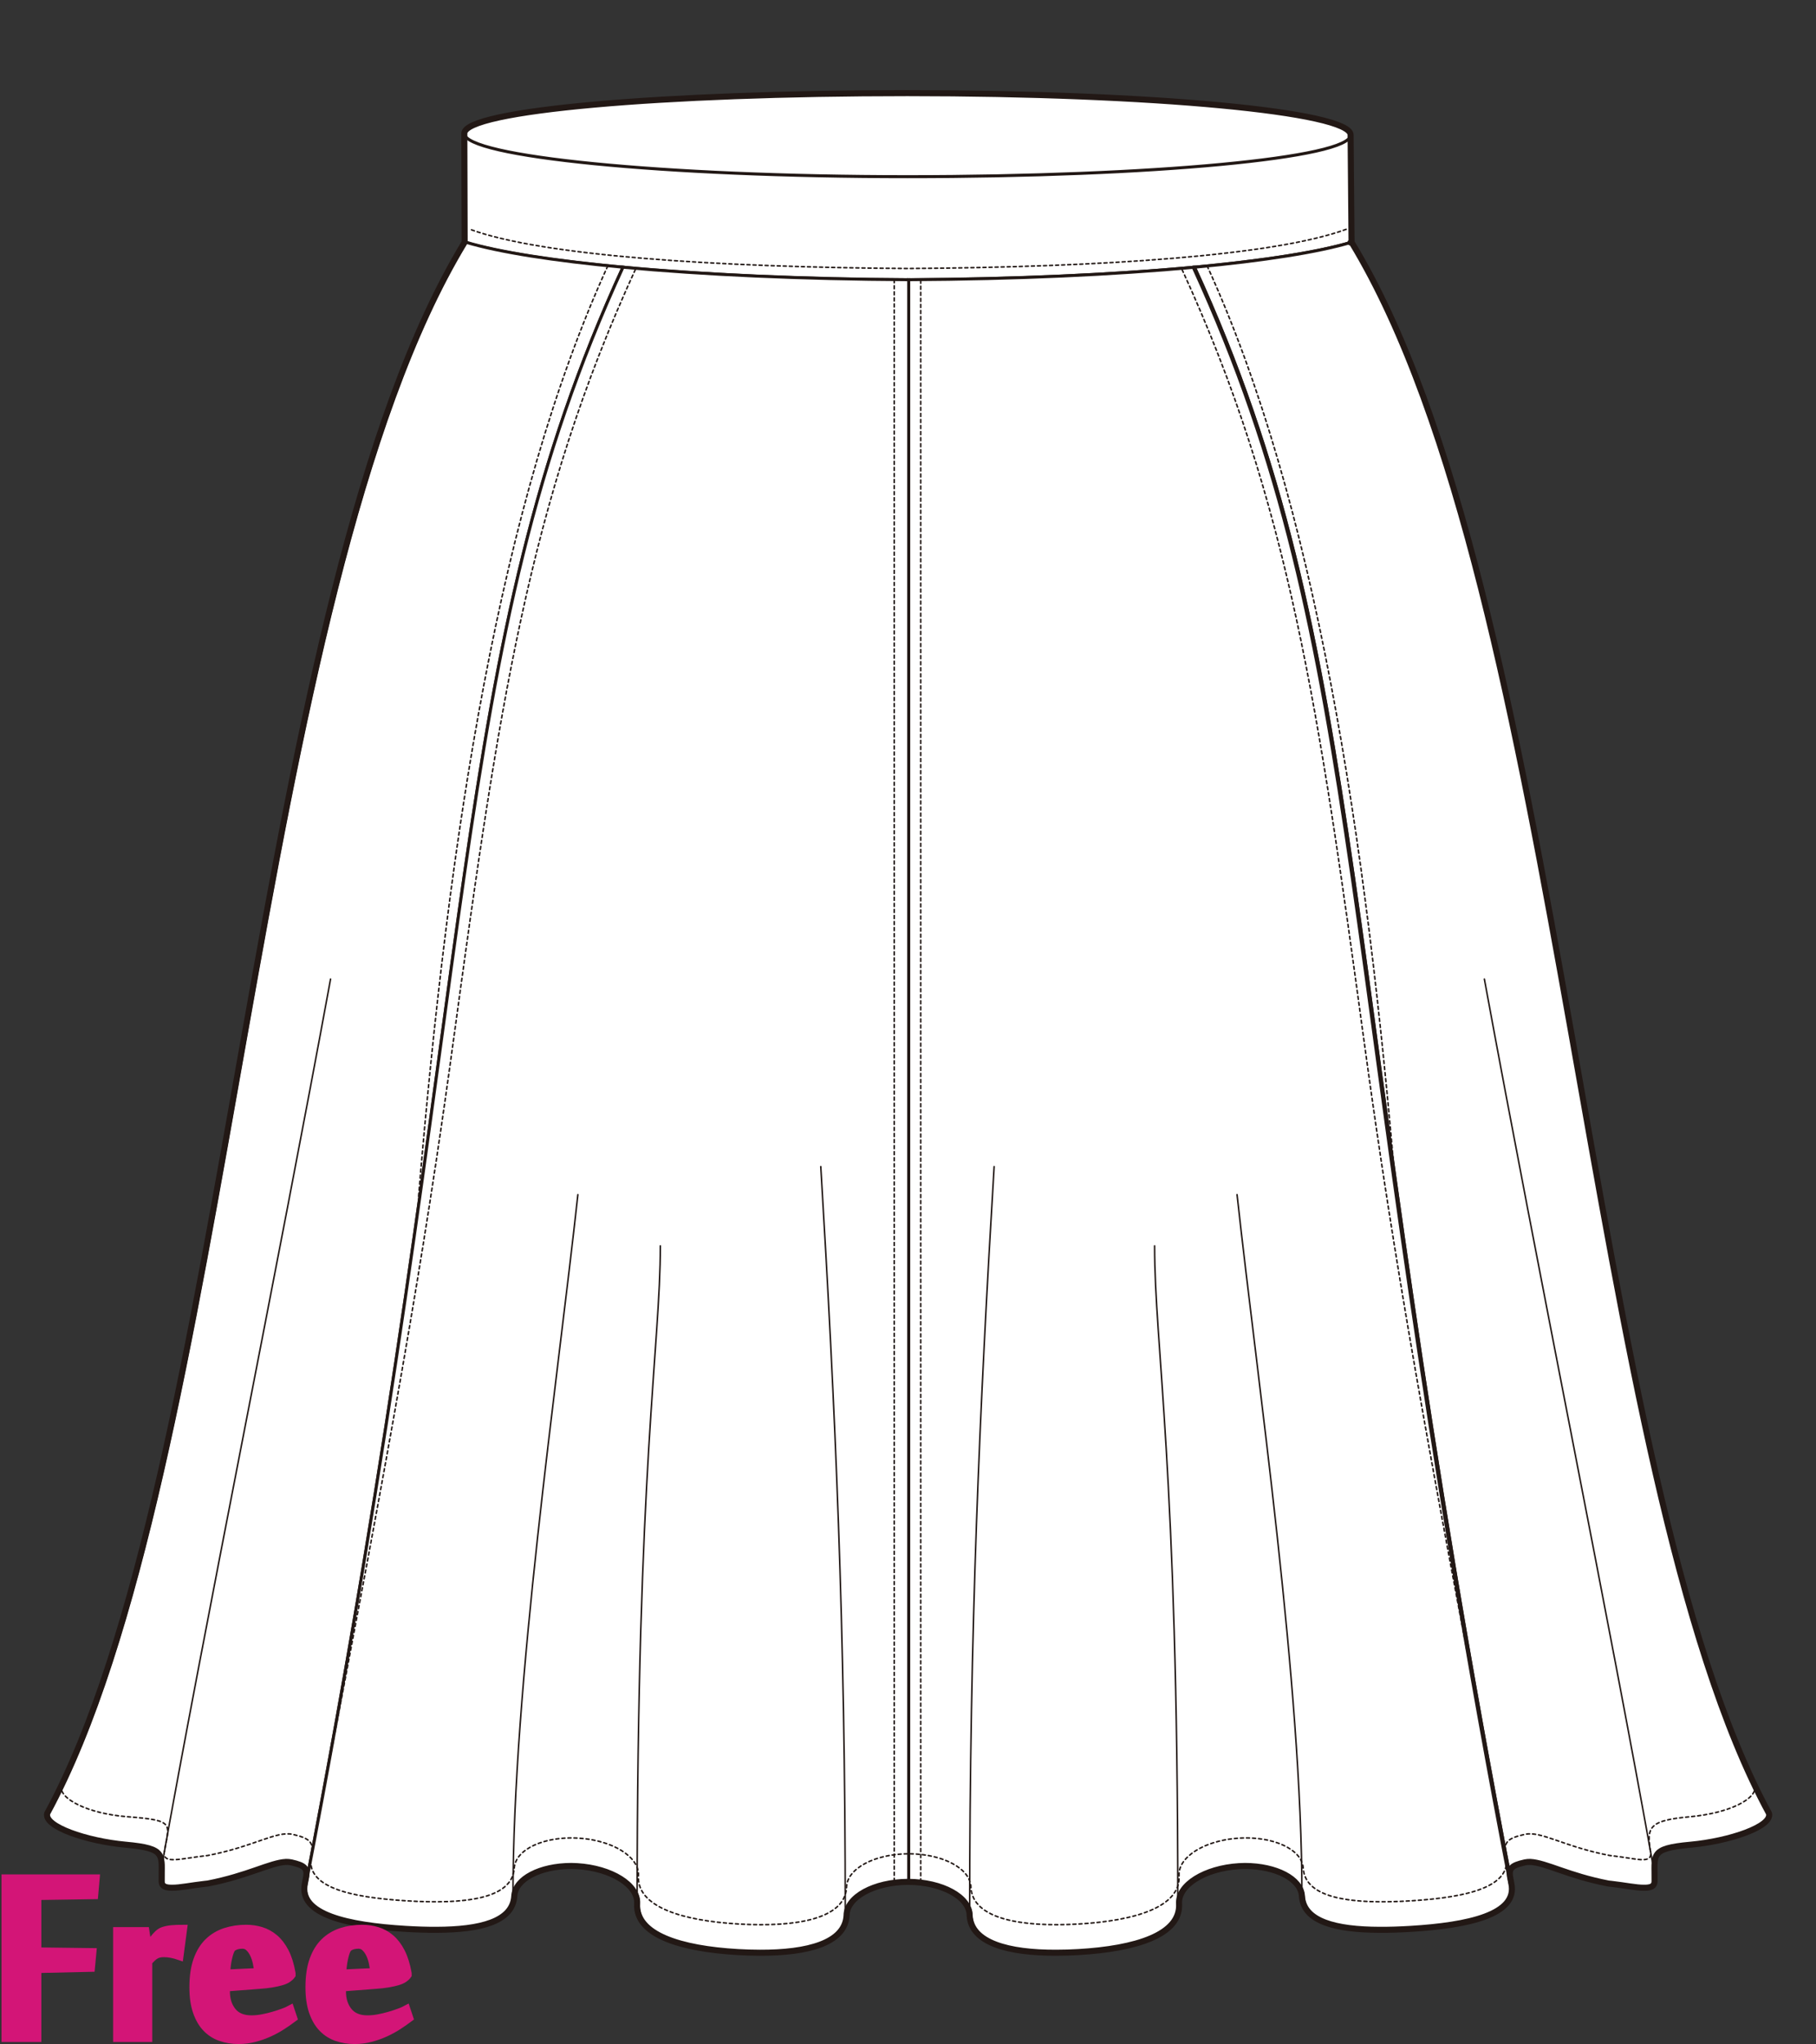
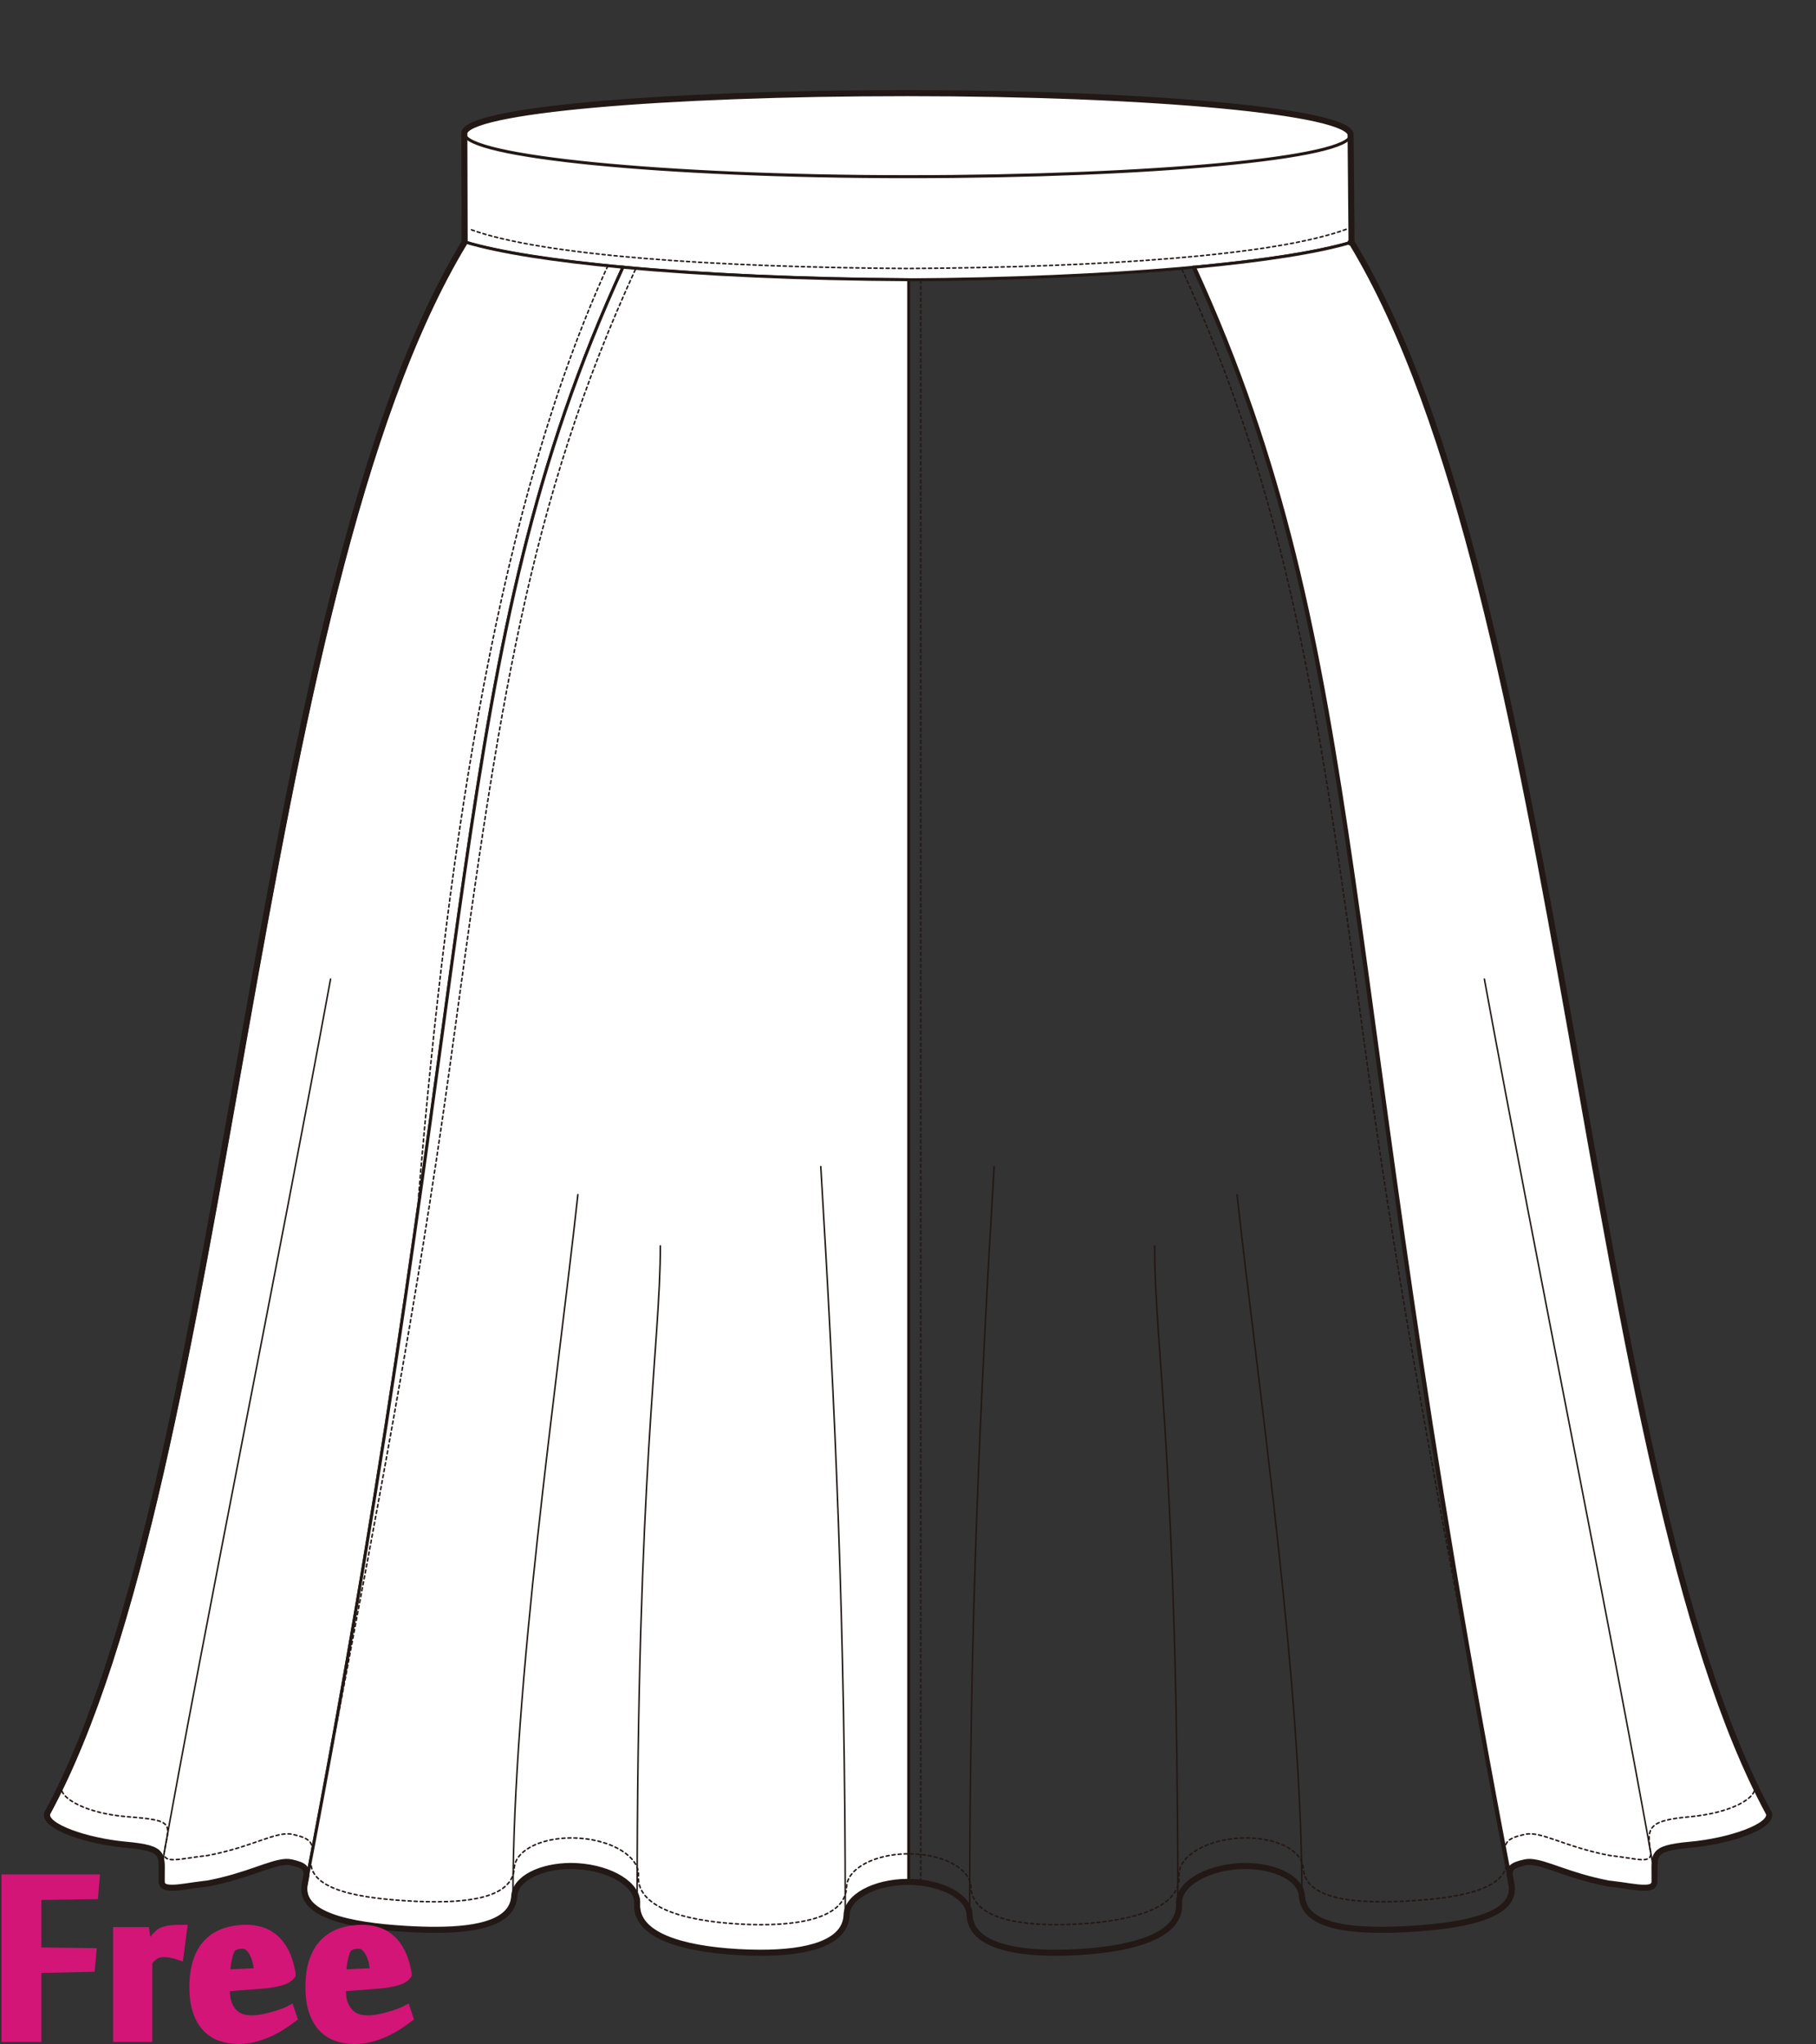
<svg xmlns="http://www.w3.org/2000/svg" version="1.1" id="レイヤー_1" width="600" height="675.129" viewBox="0 0 600 675.129" overflow="visible" enable-background="new 0 0 600 675.129" xml:space="preserve">
  <rect x="0" y="0" width="600" height="675.129" fill="#333333" stroke="none" />
-   <rect fill="none" width="600" height="675" />
  <g>
    <path fill="none" stroke="#221815" stroke-linecap="round" stroke-linejoin="round" d="M446.127,80.005   c70.848,116.65,76.65,406.08,137.915,518.932c1.228,4.348-13.072,9.178-25.916,10.355c-13.746,1.262-11.742,3.278-11.89,12.102   c0,3.595-6.143,1.699-13.845,0.826l-0.962-0.1c-15.248-2.947-22.636-8.194-28.059-6.982c-5.418,1.214-5.478,2.389-4.457,6.954   c2.201,10.302-14.262,13.847-33.246,14.999c-18.989,1.149-34.889-0.527-35.514-10.83c-0.373-6.146-9.856-10.57-21.184-9.886   c-11.324,0.688-20.206,6.228-19.83,12.373c0.594,10.304-14.325,14.915-33.314,16.007c-18.992,1.092-34.865-1.75-35.457-12.055   c0-6.156-9.2-11.148-20.546-11.148l0,0c-11.348,0-20.547,4.992-20.547,11.149c-0.592,10.304-16.466,13.146-35.458,12.055   c-18.991-1.091-33.908-5.704-33.312-16.008c0.373-6.146-8.505-11.685-19.83-12.372c-11.33-0.687-20.813,3.738-21.187,9.886   c-0.625,10.303-16.523,11.979-35.513,10.829c-18.987-1.152-35.448-4.695-33.245-14.998c1.019-4.564,0.959-5.741-4.459-6.955   c-5.424-1.212-12.811,4.037-28.059,6.982l-0.963,0.102c-7.7,0.871-13.844,2.768-13.844-0.828   c-0.145-8.822,1.86-10.84-11.891-12.101c-12.843-1.178-27.144-6.009-25.914-10.356C76.866,486.085,82.67,196.656,153.521,80.005" />
    <path fill="#FFFFFF" stroke="#221815" d="M300.031,92.423c66.631-0.349,123.039-5.386,146.514-12.417l-0.313-35.442   c-18.112,5.422-74.772,12.684-146.325,13.058l0,0c-71.542-0.374-128.387-8.125-146.495-13.549l0.109,35.933   C176.985,87.037,233.398,92.074,300.031,92.423" />
    <path fill="none" stroke="#221815" stroke-width="0.5" stroke-linecap="round" stroke-linejoin="round" stroke-dasharray="1" d="   M444.762,75.74c-23.539,8.676-80.361,12.528-144.698,12.944c-64.406-0.416-121.227-4.269-144.761-12.944" />
    <path fill="#FFFFFF" stroke="#221815" d="M446.232,44.563c0,7.621-65.551,13.793-146.411,13.793   c-80.863,0-146.409-6.664-146.409-14.285c0-7.619,65.546-13.307,146.409-13.307C380.682,30.765,446.232,36.943,446.232,44.563z" />
    <path fill="none" stroke="#221815" stroke-linecap="round" stroke-linejoin="round" d="M100.732,622.093   c58.617-303.812,45.675-405.347,104.687-533.835" />
-     <line fill="none" stroke="#221815" stroke-linecap="round" stroke-linejoin="round" x1="299.823" y1="92.384" x2="299.823" y2="621.552" />
    <g>
      <path fill="#FFFFFF" stroke="#221815" d="M153.939,80.005c10.926,3.274,28.981,6.114,51.896,8.252    c-59.01,128.489-46.066,230.024-104.686,533.835c1.021-4.564,0.963-5.741-4.46-6.955c-5.419-1.212-12.81,4.037-28.06,6.982    l-0.96,0.102c-7.702,0.871-13.843,2.768-13.843-0.828c-0.146-8.822,1.858-10.84-11.892-12.101    c-12.842-1.178-27.14-6.009-25.916-10.356C77.287,486.085,83.087,196.656,153.939,80.005z" />
      <path fill="#FFFFFF" stroke="#221815" d="M205.836,88.258c26.303,2.451,58.795,3.94,94.404,4.126v529.168l0,0    c-11.348,0-20.544,4.992-20.544,11.149c-0.592,10.304-16.468,13.146-35.459,12.055c-18.99-1.091-33.909-5.704-33.315-16.008    c0.376-6.146-8.503-11.685-19.829-12.372c-11.329-0.687-20.811,3.738-21.181,9.886c-0.627,10.303-16.524,11.979-35.516,10.829    c-18.986-1.152-35.446-4.695-33.246-14.998C159.77,318.282,146.826,216.747,205.836,88.258z" />
      <path fill="#FFFFFF" stroke="#221815" d="M446.545,80.005c-10.926,3.274-28.982,6.114-51.898,8.252    c59.012,128.489,46.067,230.024,104.688,533.835c-1.022-4.564-0.963-5.741,4.459-6.955c5.42-1.212,12.809,4.037,28.057,6.982    l0.963,0.102c7.702,0.871,13.844,2.768,13.844-0.828c0.145-8.822-1.859-10.84,11.891-12.101    c12.842-1.178,27.141-6.009,25.912-10.356C523.195,486.085,517.396,196.656,446.545,80.005z" />
-       <path fill="#FFFFFF" stroke="#221815" d="M394.646,88.258c-26.305,2.451-58.793,3.94-94.406,4.126v529.168l0,0    c11.351,0,20.549,4.992,20.549,11.149c0.589,10.304,16.465,13.146,35.459,12.055c18.988-1.091,33.902-5.704,33.31-16.008    c-0.372-6.146,8.507-11.685,19.832-12.372c11.33-0.687,20.813,3.738,21.186,9.886c0.623,10.303,16.521,11.979,35.51,10.829    c18.987-1.152,35.45-4.695,33.249-14.998C440.714,318.282,453.658,216.747,394.646,88.258z" />
    </g>
    <path fill="none" stroke="#221815" stroke-width="0.5" stroke-linecap="round" stroke-linejoin="round" stroke-dasharray="1" d="   M579.744,589.679c1.228,4.35-8.355,9.181-21.197,10.357c-13.75,1.262-14.703,3.28-13.112,12.102c0,3.596-4.92,1.697-12.622,0.828   l-0.963-0.101c-15.248-2.948-22.637-8.194-28.057-6.983c-5.422,1.213-7.256,2.39-6.237,6.955   c2.206,10.303-12.483,13.846-31.471,14.998c-18.989,1.151-34.887-0.527-35.51-10.829c-0.372-6.146-9.855-10.573-21.186-9.886   c-11.325,0.687-20.204,6.227-19.832,12.372c0.593,10.303-14.321,14.915-33.31,16.007c-18.994,1.093-34.87-1.75-35.459-12.055   c0-6.156-9.198-11.147-20.549-11.147v0.001c-11.348,0-20.544,4.99-20.544,11.146c-0.592,10.305-16.468,13.148-35.459,12.057   c-18.99-1.092-33.909-5.706-33.315-16.009c0.376-6.146-8.503-11.685-19.829-12.372c-11.329-0.687-20.811,3.74-21.181,9.886   c-0.627,10.303-16.524,11.98-35.516,10.829c-18.986-1.151-33.698-4.576-31.496-14.878c1.021-4.565-0.787-5.862-6.21-7.075   c-5.419-1.211-12.81,4.037-28.06,6.984l-0.96,0.101c-7.702,0.87-13.461,2.769-13.461-0.829c1.589-9.836,4.207-10.84-12.273-12.101   c-12.859-0.985-22.844-6.007-21.62-10.358" />
    <path fill="none" stroke="#221815" stroke-width="0.5" stroke-linecap="round" stroke-linejoin="round" stroke-dasharray="1" d="   M106.072,596.146c23.002-119.212,33.946-180.521,43.58-251.303c15.051-110.52,24.833-178.67,60.441-256.203" />
    <path fill="none" stroke="#221815" stroke-width="0.5" stroke-linecap="round" stroke-linejoin="round" stroke-dasharray="1" d="   M494.391,596.146c-22.998-119.212-33.939-180.521-43.579-251.303c-15.044-110.52-24.828-178.67-60.438-256.203" />
    <path fill="none" stroke="#221815" stroke-width="0.5" stroke-linecap="round" stroke-linejoin="round" stroke-dasharray="1" d="   M200.813,87.811c-35.624,78.121-52.551,187.535-62.537,307.601" />
-     <line fill="none" stroke="#221815" stroke-width="0.5" stroke-linecap="round" stroke-linejoin="round" stroke-dasharray="1" x1="295.447" y1="92.384" x2="295.447" y2="621.552" />
    <path fill="none" stroke="#221815" stroke-width="0.5" stroke-linecap="round" stroke-linejoin="round" d="M279.276,632.702   c0-94.872-3.322-167.832-8.093-247.379" />
    <path fill="none" stroke="#221815" stroke-width="0.5" stroke-linecap="round" stroke-linejoin="round" d="M210.507,628.749   c0-144.309,7.66-184.021,7.66-217.239" />
    <path fill="none" stroke="#221815" stroke-width="0.5" stroke-linecap="round" stroke-linejoin="round" d="M53.434,616.466   c13.92-78.24,38.129-196.982,55.782-293.076" />
    <path fill="none" stroke="#221815" stroke-width="0.5" stroke-linecap="round" stroke-linejoin="round" d="M169.49,626.262   c0-70.267,14.552-168.675,21.441-231.67" />
    <path fill="none" stroke="#221815" stroke-linecap="round" stroke-linejoin="round" d="M498.912,622.092   C440.297,318.282,453.24,216.745,394.229,88.256" />
-     <path fill="none" stroke="#221815" stroke-width="0.5" stroke-linecap="round" stroke-linejoin="round" stroke-dasharray="1" d="   M398.832,87.811c35.628,78.121,52.547,187.534,62.537,307.599" />
    <path fill="none" stroke="#221815" stroke-width="0.5" stroke-linecap="round" stroke-linejoin="round" d="M320.369,632.701   c0-94.871,3.316-167.831,8.092-247.378" />
    <path fill="none" stroke="#221815" stroke-width="0.5" stroke-linecap="round" stroke-linejoin="round" d="M389.141,628.749   c0-144.31-7.666-184.021-7.666-217.239" />
    <path fill="none" stroke="#221815" stroke-width="0.5" stroke-linecap="round" stroke-linejoin="round" d="M546.211,616.466   c-13.92-78.242-38.127-196.982-55.783-293.078" />
    <path fill="none" stroke="#221815" stroke-width="0.5" stroke-linecap="round" stroke-linejoin="round" d="M430.154,626.261   c0-70.266-14.548-168.674-21.438-231.671" />
    <line fill="none" stroke="#221815" stroke-width="0.5" stroke-linecap="round" stroke-linejoin="round" stroke-dasharray="1" x1="304.197" y1="621.552" x2="304.197" y2="92.384" />
    <path fill="none" stroke="#221815" stroke-width="2" stroke-linecap="round" stroke-linejoin="round" d="M584.459,598.937   c-61.264-112.852-67.063-402.281-137.914-518.932c-0.115,0.036-0.242,0.068-0.359,0.101l0,0c0.117-0.033,0.244-0.065,0.359-0.101   l-0.313-35.442c0-7.62-65.551-13.798-146.411-13.798c-80.863,0-146.409,5.688-146.409,13.306l0.109,35.935   C82.67,196.656,76.866,486.085,15.604,598.937c-1.229,4.348,13.071,9.179,25.914,10.356c13.751,1.261,11.746,3.278,11.891,12.101   c0,1.644,1.292,2.133,3.424,2.104c2.527,0.055,6.422-0.777,10.839-1.275l0.96-0.102c13.302-2.57,20.617-6.886,25.87-7.146   c0.617-0.004,1.207,0.039,1.772,0.164c4.381,0.98,5.258,1.939,4.894,4.678c-0.144,0.746-0.28,1.473-0.422,2.219   c-0.006,0.021-0.009,0.037-0.013,0.059c-2.203,10.303,14.258,13.846,33.245,14.998c3.564,0.216,7.021,0.33,10.289,0.311   c14.341-0.045,25.132-2.69,25.646-11.14c0.345-5.714,8.568-9.938,18.828-9.948c0.64,0.004,1.283,0.024,1.937,0.063   c11.325,0.688,20.203,6.227,19.83,12.372c-0.597,10.304,14.32,14.917,33.312,16.008c2.476,0.143,4.896,0.216,7.24,0.218   c15.832,0.063,28.119-3.232,28.638-12.272c0-6.12,9.092-11.086,20.352-11.144c11.243,0.066,20.321,5.026,20.321,11.143   c0.519,9.031,12.779,12.33,28.589,12.271c2.358,0.002,4.794-0.072,7.29-0.216c18.988-1.091,33.902-5.704,33.31-16.008   c-0.372-6.146,8.507-11.685,19.832-12.372c0.655-0.039,1.302-0.059,1.948-0.064c10.251,0.018,18.47,4.238,18.816,9.949   c0.512,8.441,11.278,11.089,25.594,11.141c3.276,0.023,6.753-0.095,10.337-0.311c18.987-1.152,35.45-4.695,33.249-14.998   c-0.147-0.773-0.291-1.525-0.436-2.295c-0.36-2.725,0.521-3.682,4.895-4.66c0.566-0.125,1.16-0.168,1.775-0.164   c5.251,0.262,12.57,4.578,25.861,7.146l0.962,0.1c4.406,0.5,8.297,1.33,10.824,1.277c2.142,0.032,3.44-0.457,3.44-2.104   c0.145-8.822-1.859-10.84,11.891-12.101C571.389,608.116,585.688,603.285,584.459,598.937z" />
  </g>
  <g>
    <path fill="#D31577" stroke="#D31577" stroke-width="3" d="M12.159,672.959H2V620.6h29.416l-0.455,5.189l-18.802,0.281v18.643   l18.177,0.23l-0.453,4.842l-17.724,0.398V672.959z" />
    <path fill="#D31577" stroke="#D31577" stroke-width="3" d="M59.162,645.845c-0.764-0.265-1.584-0.48-2.46-0.651   c-0.877-0.17-1.716-0.256-2.517-0.256c-0.572,0-1.09,0.049-1.547,0.145c-0.457,0.092-0.886,0.256-1.287,0.482   s-0.801,0.528-1.201,0.905c-0.401,0.384-0.849,0.837-1.344,1.366v25.123H38.87v-34.943h9.017l0.862,5.568h0.058   c0.264-0.418,0.584-0.9,0.963-1.45c0.377-0.548,0.783-1.097,1.217-1.647c0.436-0.547,0.889-1.049,1.359-1.504   c0.471-0.453,0.954-0.775,1.446-0.967c0.867-0.32,1.849-0.531,2.944-0.632c1.097-0.099,2.285-0.149,3.57-0.149L59.162,645.845z" />
    <path fill="#D31577" stroke="#D31577" stroke-width="3" d="M81.334,637.235c1.667,0,3.285,0.235,4.857,0.709   c1.569,0.473,3.02,1.266,4.345,2.378c1.325,1.116,2.47,2.605,3.437,4.478c0.965,1.871,1.694,4.203,2.188,6.998v0.453   c-0.304,0.416-0.712,0.795-1.224,1.134c-0.511,0.341-1.183,0.636-2.017,0.878c-0.834,0.247-1.856,0.475-3.067,0.682   c-1.211,0.209-2.67,0.369-4.373,0.482l-11.02,0.85v1.475c0,2.718,0.719,4.965,2.158,6.741c1.439,1.774,3.597,2.663,6.475,2.663   c1.174,0,2.406-0.122,3.693-0.367c1.287-0.246,2.508-0.539,3.663-0.882c1.155-0.339,2.213-0.69,3.18-1.05   c0.966-0.359,1.695-0.672,2.188-0.938l0.853,2.557c-1.06,0.799-2.253,1.629-3.579,2.486c-1.326,0.859-2.746,1.632-4.26,2.32   c-1.516,0.686-3.114,1.25-4.799,1.688c-1.686,0.44-3.42,0.659-5.198,0.659c-2.083,0-4.028-0.311-5.832-0.938   c-1.803-0.623-3.362-1.615-4.675-2.98c-1.313-1.361-2.348-3.141-3.108-5.336c-0.76-2.193-1.141-4.863-1.141-8.006   c0-3.521,0.437-6.5,1.312-8.942s2.092-4.409,3.651-5.905c1.56-1.494,3.392-2.582,5.499-3.266   C76.645,637.577,78.91,637.235,81.334,637.235z M76.617,643.168c-0.266,0.229-0.521,0.653-0.768,1.278s-0.465,1.364-0.652,2.216   c-0.19,0.851-0.342,1.742-0.455,2.67c-0.114,0.927-0.17,1.825-0.17,2.697l10.964-0.514c-0.115-1.02-0.286-2.08-0.513-3.18   c-0.228-1.098-0.559-2.1-0.994-3.01c-0.438-0.908-0.977-1.664-1.619-2.272c-0.645-0.605-1.42-0.907-2.327-0.907   c-0.646,0-1.25,0.073-1.819,0.227C77.695,642.524,77.146,642.79,76.617,643.168z" />
    <path fill="#D31577" stroke="#D31577" stroke-width="3" d="M119.678,637.235c1.666,0,3.285,0.235,4.857,0.709   c1.57,0.473,3.02,1.266,4.345,2.378c1.326,1.116,2.47,2.605,3.437,4.478c0.965,1.871,1.694,4.203,2.188,6.998v0.453   c-0.304,0.416-0.712,0.795-1.223,1.134c-0.512,0.341-1.184,0.636-2.018,0.878c-0.832,0.247-1.854,0.475-3.066,0.682   c-1.211,0.209-2.67,0.369-4.373,0.482l-11.02,0.85v1.475c0,2.718,0.719,4.965,2.157,6.741c1.438,1.774,3.597,2.663,6.476,2.663   c1.174,0,2.405-0.122,3.692-0.367c1.288-0.246,2.509-0.539,3.663-0.882c1.154-0.339,2.214-0.69,3.182-1.05   c0.965-0.359,1.695-0.672,2.187-0.938l0.853,2.557c-1.061,0.799-2.254,1.629-3.578,2.486c-1.328,0.859-2.748,1.632-4.261,2.32   c-1.515,0.686-3.114,1.25-4.799,1.688c-1.685,0.44-3.419,0.659-5.199,0.659c-2.083,0-4.026-0.311-5.832-0.938   c-1.804-0.623-3.362-1.615-4.675-2.98c-1.313-1.361-2.348-3.141-3.109-5.336c-0.76-2.193-1.141-4.863-1.141-8.006   c0-3.521,0.436-6.5,1.313-8.942c0.873-2.442,2.092-4.409,3.65-5.905c1.561-1.494,3.391-2.582,5.499-3.266   C114.988,637.577,117.253,637.235,119.678,637.235z M114.961,643.168c-0.266,0.229-0.521,0.653-0.768,1.278   c-0.248,0.625-0.465,1.364-0.652,2.216c-0.189,0.851-0.342,1.742-0.456,2.67c-0.112,0.927-0.169,1.825-0.169,2.697l10.964-0.514   c-0.116-1.02-0.286-2.08-0.513-3.18c-0.227-1.098-0.559-2.1-0.994-3.01c-0.436-0.908-0.975-1.664-1.619-2.272   c-0.645-0.605-1.42-0.907-2.327-0.907c-0.646,0-1.25,0.073-1.819,0.227C116.039,642.524,115.49,642.79,114.961,643.168z" />
  </g>
</svg>